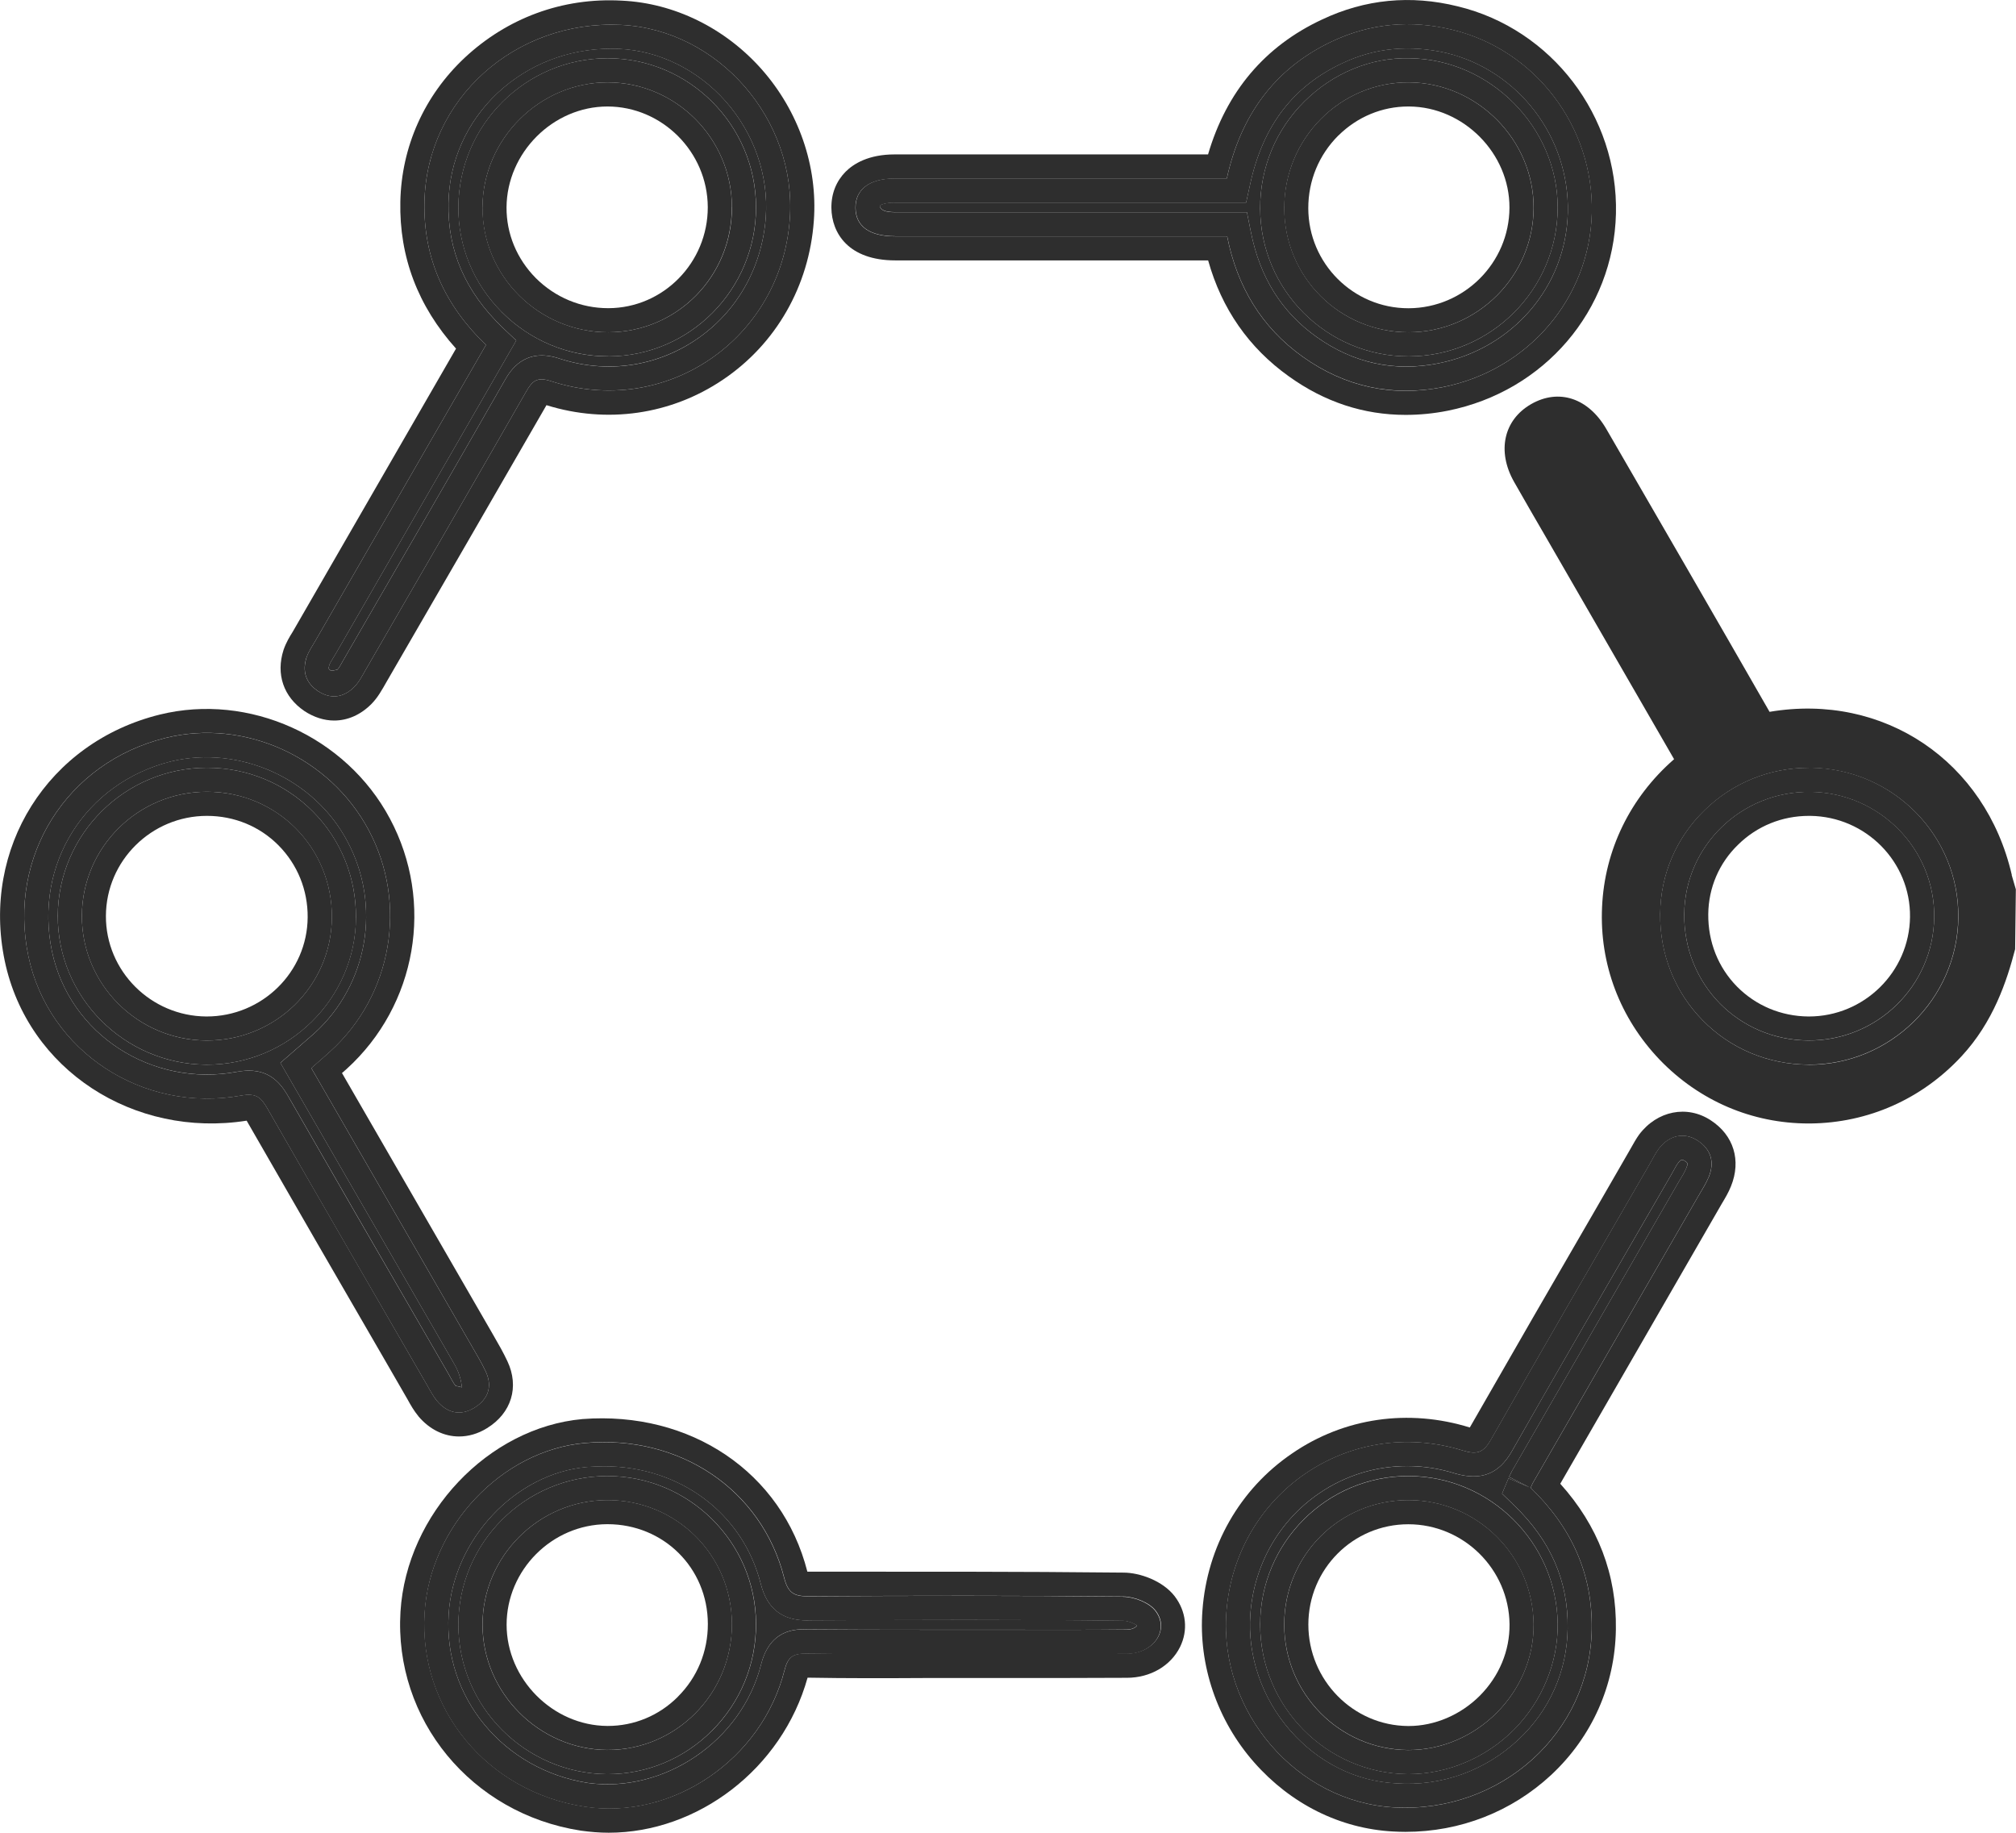
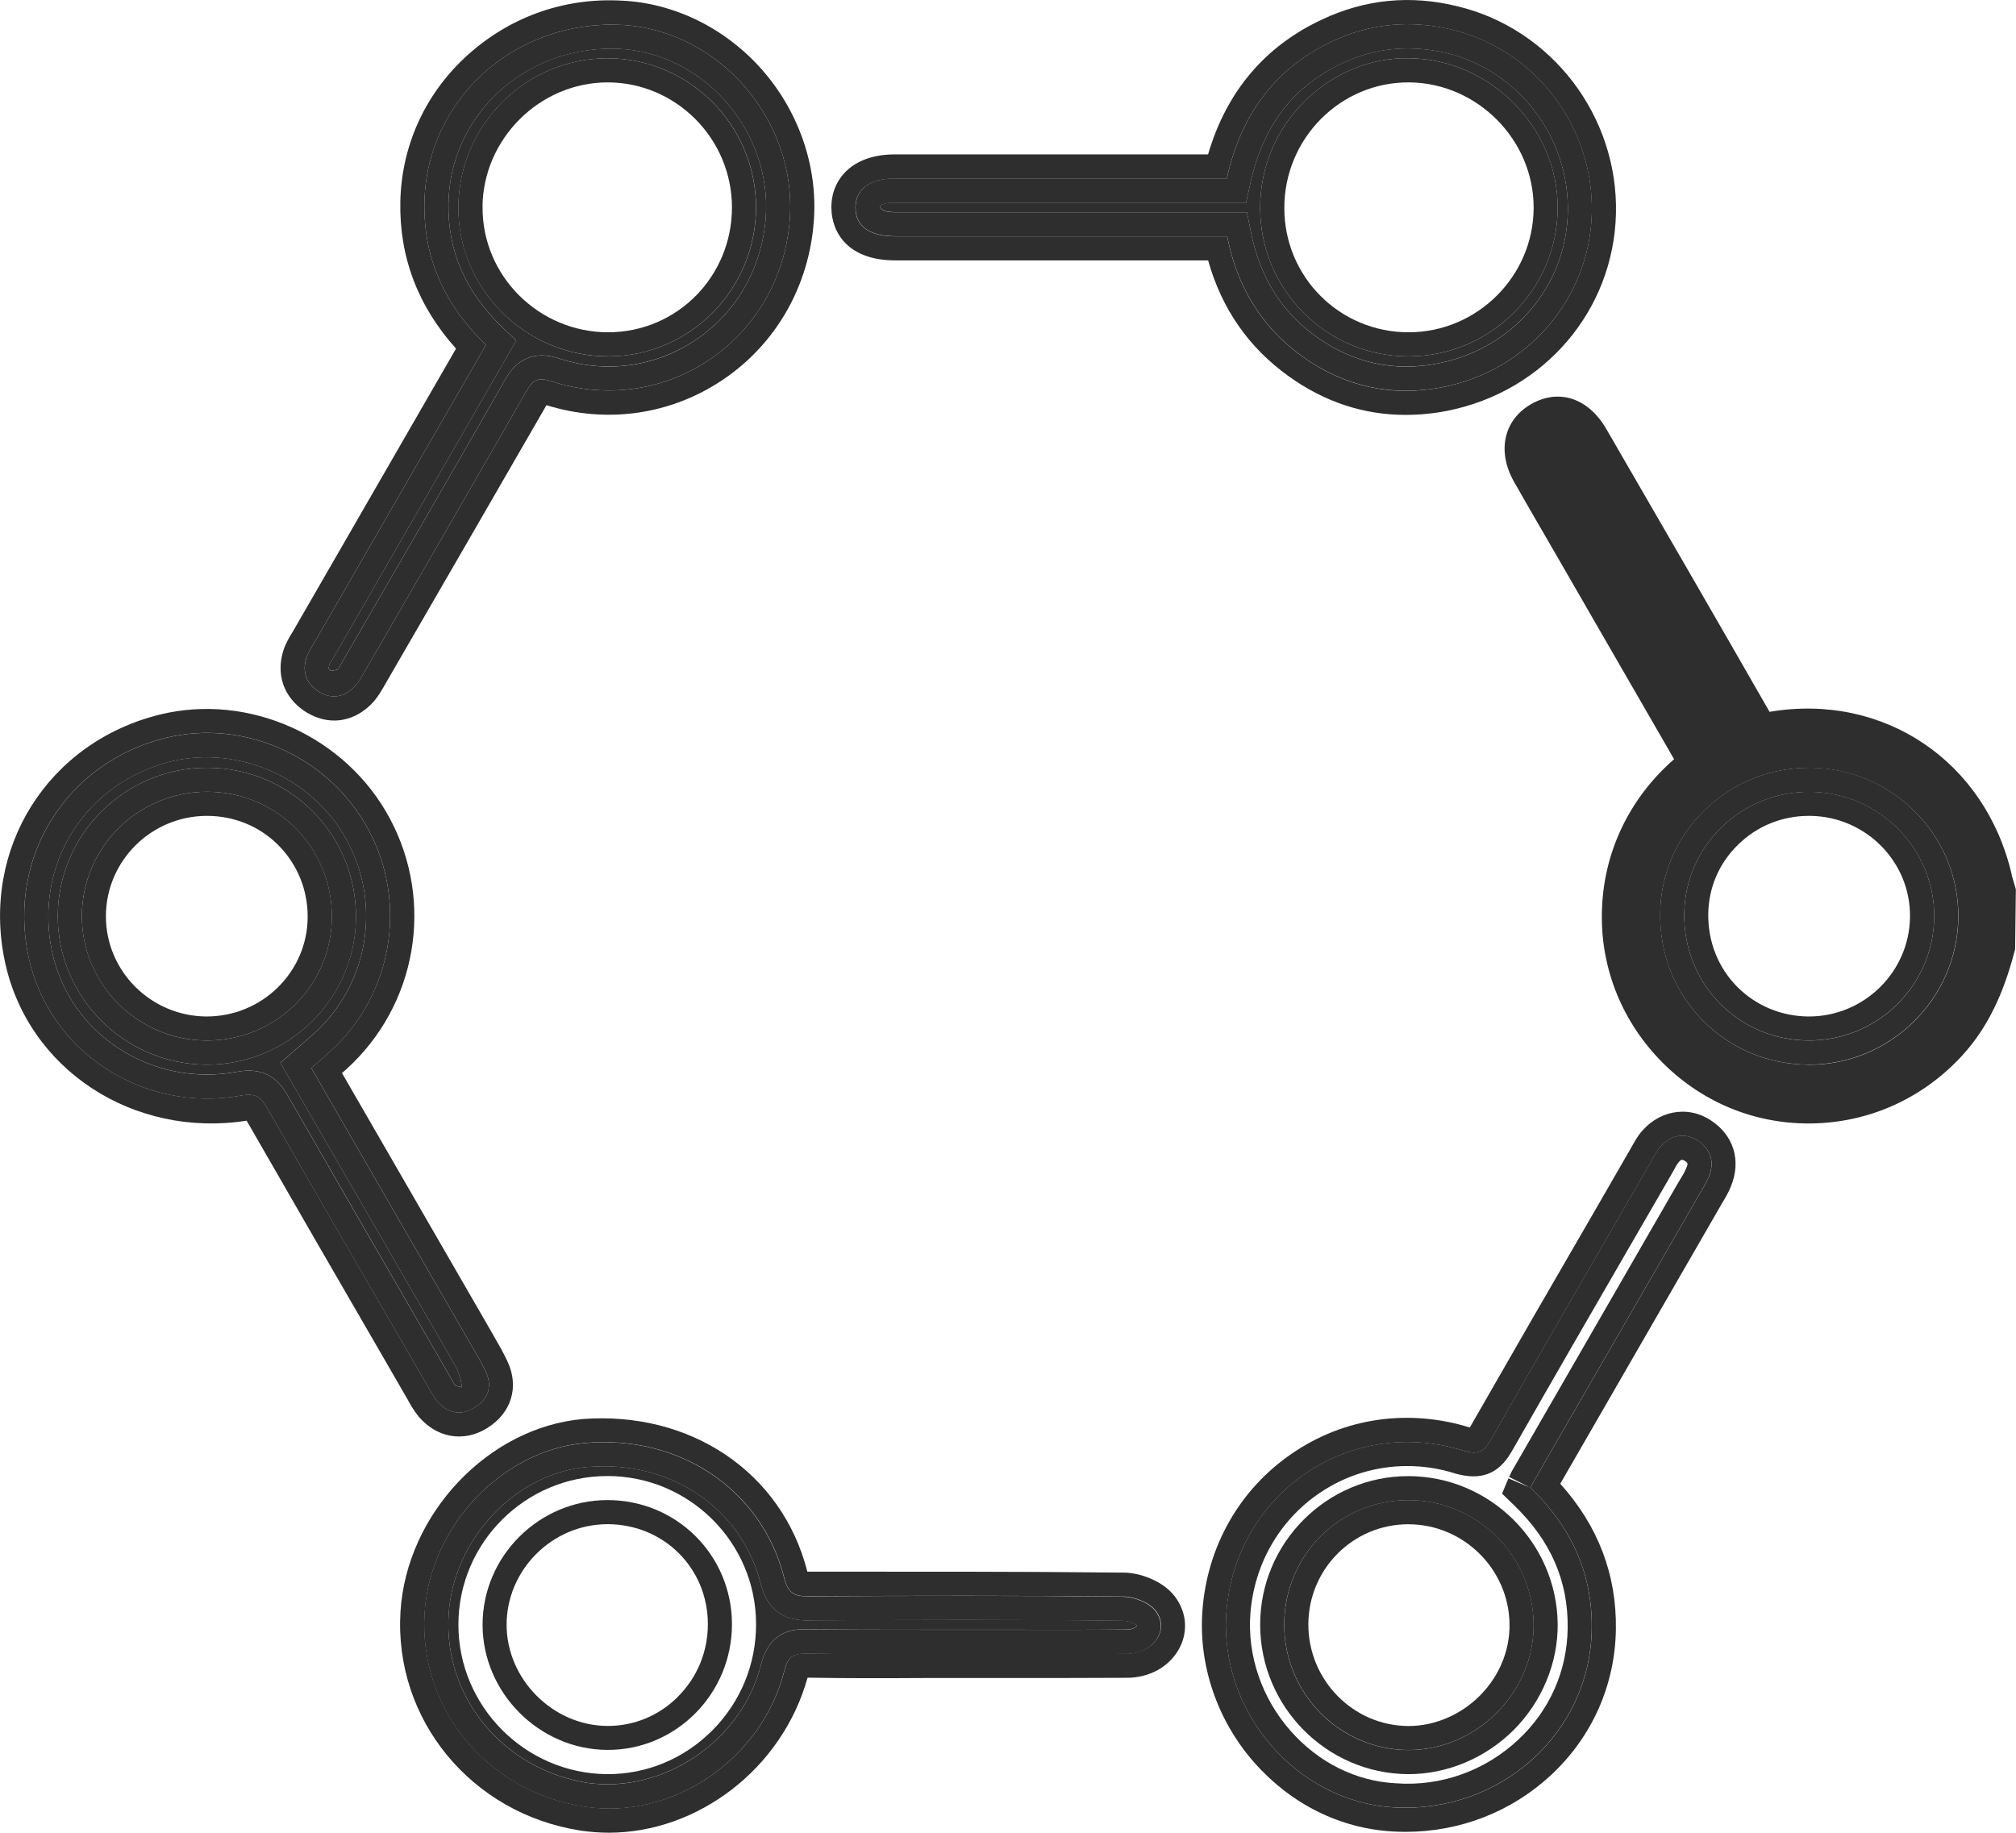
<svg xmlns="http://www.w3.org/2000/svg" id="Layer_1" viewBox="0 0 280.19 254.7">
  <defs>
    <style>.cls-1{fill:none;}.cls-2{fill:#2e2e2e;}</style>
  </defs>
  <path class="cls-1" d="m195.75,42.83h.04c7.7-.03,13.98-6.3,14.01-13.97.03-7.56-6.37-14.02-13.95-14.07h-.12c-3.64,0-7.09,1.44-9.7,4.03-2.71,2.69-4.2,6.28-4.18,10.12.03,7.66,6.26,13.89,13.91,13.89Z" />
  <polygon class="cls-1" points="212.73 206.79 212.73 206.79 212.73 206.79 212.73 206.79" />
  <path class="cls-1" d="m195.7,239.87h.08c3.61,0,7.22-1.54,9.89-4.21,2.71-2.72,4.17-6.25,4.13-9.94-.09-7.66-6.41-13.89-14.07-13.89s-13.89,6.25-13.89,13.94,6.22,14.04,13.86,14.1Z" />
  <path class="cls-1" d="m84.42,211.84h-.04c-7.72.03-13.98,6.28-13.98,13.97s6.41,14.02,13.99,14.07h.08c3.65,0,7.11-1.44,9.73-4.05,2.71-2.69,4.18-6.3,4.17-10.12-.03-7.79-6.16-13.86-13.95-13.86Z" />
-   <path class="cls-1" d="m251.63,113.39h-.21c-3.71,0-7.21,1.41-9.83,4-2.64,2.56-4.11,5.99-4.15,9.65-.04,3.84,1.37,7.4,3.99,10.07,2.6,2.64,6.12,4.13,9.93,4.16h.07c7.66,0,13.97-6.17,14.06-13.84.09-7.64-6.12-13.94-13.85-14.04Z" />
  <path class="cls-1" d="m38.73,117.5c-2.63-2.64-6.16-4.11-9.96-4.11-7.72,0-14.02,6.22-14.04,13.91-.03,7.64,6.24,13.91,13.95,13.97h.07c7.69,0,13.98-6.17,14.03-13.78.03-3.79-1.41-7.35-4.04-9.99Z" />
  <path class="cls-1" d="m98.38,28.79c-.03-7.72-6.28-13.99-13.94-13.99s-13.98,6.41-14.03,14.02c-.03,3.69,1.43,7.17,4.07,9.83,2.69,2.69,6.26,4.18,10.06,4.18h.04c7.62-.03,13.82-6.33,13.81-14.04Z" />
  <path class="cls-2" d="m251.66,110.05c-9.61-.13-17.48,7.48-17.58,16.97-.1,9.75,7.53,17.52,17.24,17.58,9.56.06,17.38-7.59,17.5-17.11.11-9.49-7.59-17.32-17.16-17.44Zm-.25,31.22h-.07c-3.81-.03-7.32-1.52-9.93-4.16-2.62-2.67-4.03-6.22-3.99-10.07.04-3.66,1.5-7.09,4.15-9.65,2.63-2.59,6.12-4,9.83-4h.21c7.73.1,13.94,6.41,13.85,14.04-.09,7.66-6.39,13.84-14.06,13.84Z" />
  <path class="cls-2" d="m279.61,121.61c-3.65-15.82-17.8-25.37-33.67-22.68-7.51-13.1-15.08-26.18-22.66-39.26-2.52-4.39-6.66-5.7-10.49-3.5-3.81,2.2-4.76,6.54-2.37,10.78,1.56,2.75,3.14,5.47,4.72,8.19l17.54,30.39h-.03c-6.08,5.31-9.64,12.61-9.99,20.53-.37,7.92,2.48,15.43,8,21.21,5.51,5.73,12.85,8.87,20.71,8.87h.24c8.02-.08,15.47-3.37,21.01-9.34,4.42-4.76,6.3-10.46,7.45-14.88l.1-8.32-.58-1.99Zm-28.3,26.36h-.01c-5.6-.05-10.8-2.22-14.66-6.17-3.86-3.92-5.96-9.21-5.9-14.8.05-5.47,2.24-10.57,6.16-14.38,3.9-3.82,9.05-5.91,14.52-5.91h.29c11.43.16,20.61,9.49,20.47,20.84-.14,11.27-9.44,20.43-20.75,20.43h-.1Z" />
  <path class="cls-2" d="m251.7,106.7h-.29c-5.47,0-10.62,2.09-14.52,5.91-3.92,3.82-6.11,8.92-6.16,14.38-.07,5.6,2.04,10.88,5.9,14.8,3.86,3.95,9.06,6.12,14.66,6.17h.12c11.31,0,20.61-9.15,20.75-20.43.14-11.35-9.04-20.69-20.47-20.84Zm-.38,37.91c-9.71-.06-17.34-7.84-17.24-17.58.1-9.5,7.97-17.1,17.58-16.97,9.57.13,17.28,7.96,17.16,17.44-.12,9.53-7.93,17.17-17.5,17.11Z" />
-   <path class="cls-2" d="m210.13,204.46l23.04-39.96c.68-1.12.99-1.62,1.2-2.17.27-.65.21-.71-.27-1.02-.25-.13-.46-.26-.9.37-.2.26-.39.63-.59.99l-.44.78-4.62,7.98c-5.83,10.07-11.68,20.16-17.44,30.29-1.8,3.16-4.28,4.08-7.81,3.09-2.22-.71-4.47-1.05-6.71-1.05-4.34,0-8.59,1.28-12.25,3.79-5.56,3.79-9.05,9.91-9.56,16.76-.43,5.81,1.6,11.72,5.56,16.22,3.88,4.42,9.09,7.04,14.66,7.32,6.38.47,12.48-1.8,17.03-6.07,4.33-4.05,6.76-9.52,6.85-15.43.1-6.59-2.34-12.21-7.47-17.16l-1.65-1.6.89-2.12,3.08,1.31s0,0,0,0l-2.99-1.52.39-.81Zm6.36,21.18c.07,5.41-2.16,10.8-6.08,14.75-3.91,3.92-9.25,6.17-14.65,6.17h-.1c-11.32-.1-20.52-9.42-20.52-20.79s9.23-20.64,20.58-20.64,20.62,9.21,20.77,20.5Z" />
  <path class="cls-2" d="m237.78,155.71c-3.28-2.17-7.47-1.36-9.98,1.99-.39.55-.72,1.12-1.41,2.35l-4.63,8.03c-5.77,9.94-11.52,19.9-17.48,30.31h-.01c-8.5-2.64-17.47-1.36-24.69,3.61-7.27,4.94-11.81,12.92-12.46,21.81-.58,7.58,2.05,15.3,7.19,21.13,5.09,5.78,11.95,9.21,19.33,9.6.56.03,1.12.05,1.69.05,7.62,0,14.76-2.8,20.27-7.92,5.68-5.31,8.87-12.48,8.98-20.22.12-7.61-2.48-14.41-7.73-20.24l22.45-38.92c.47-.78.94-1.57,1.28-2.43,1.45-3.58.37-7.09-2.8-9.15Zm-.3,7.89c-.37.9-.91,1.73-1.4,2.57-7.68,13.32-15.37,26.63-23.05,39.95-.09.15-.14.32-.29.66h0s0,0,0,0c0,0,0,0,0,0,5.64,5.44,8.61,11.9,8.49,19.62-.22,14.43-12.59,25.59-27.41,24.8-13.58-.72-24.4-13.28-23.37-27.11,1.22-16.49,17.03-27.38,32.83-22.5,1.99.61,2.9.32,3.94-1.51,7.29-12.82,14.71-25.57,22.09-38.34.4-.69.75-1.42,1.22-2.06,1.41-1.9,3.55-2.38,5.4-1.17,1.9,1.24,2.41,3.02,1.55,5.11Z" />
  <path class="cls-2" d="m178.49,225.78c0,9.56,7.69,17.36,17.19,17.43,9.51.06,17.58-8.02,17.47-17.51-.11-9.55-7.87-17.22-17.42-17.22-9.57,0-17.23,7.69-17.24,17.3Zm17.24-13.94c7.66,0,13.98,6.22,14.07,13.89.04,3.69-1.43,7.22-4.13,9.94-2.67,2.67-6.28,4.21-9.89,4.21h-.08c-7.64-.05-13.86-6.38-13.86-14.1s6.22-13.94,13.89-13.94Z" />
  <path class="cls-2" d="m235.92,158.5c-1.85-1.21-3.99-.73-5.4,1.17-.47.64-.82,1.37-1.22,2.06-7.38,12.77-14.8,25.52-22.09,38.34-1.04,1.84-1.95,2.13-3.94,1.51-15.8-4.88-31.6,6.01-32.83,22.5-1.03,13.83,9.8,26.39,23.37,27.11,14.82.79,27.19-10.37,27.41-24.8.12-7.71-2.85-14.17-8.49-19.62,0,0,0,0,0,0l-3.08-1.31-.89,2.12,1.65,1.6c5.13,4.94,7.57,10.57,7.47,17.16-.09,5.91-2.52,11.38-6.85,15.43-4.55,4.26-10.64,6.54-17.03,6.07-5.57-.29-10.78-2.9-14.66-7.32-3.96-4.5-5.99-10.41-5.56-16.22.51-6.85,4-12.97,9.56-16.76,3.66-2.51,7.91-3.79,12.25-3.79,2.24,0,4.49.34,6.71,1.05,3.53.99,6,.08,7.81-3.09,5.77-10.12,11.61-20.22,17.44-30.29l4.62-7.98.44-.78c.2-.37.39-.73.59-.99.44-.63.65-.5.9-.37.48.31.55.37.27,1.02-.21.55-.52,1.05-1.2,2.17l-23.04,39.96-.39.81,2.99,1.52c.15-.33.2-.51.29-.66,7.68-13.32,15.37-26.63,23.05-39.95.49-.85,1.03-1.68,1.4-2.57.86-2.09.34-3.86-1.55-5.11Z" />
  <path class="cls-2" d="m175.14,225.78c0,11.38,9.19,20.69,20.52,20.79h.1c5.4,0,10.74-2.25,14.65-6.17,3.92-3.95,6.15-9.34,6.08-14.75-.14-11.3-9.45-20.5-20.77-20.5s-20.58,9.26-20.58,20.64Zm38-.07c.11,9.49-7.95,17.57-17.47,17.51-9.5-.06-17.19-7.86-17.19-17.43,0-9.6,7.67-17.29,17.24-17.3,9.55,0,17.3,7.67,17.42,17.22Z" />
  <path class="cls-2" d="m46.03,93.23l.85-.16c.22-.21.51-.73.78-1.23,7.73-13.34,15.17-26.18,22.53-39.05.73-1.26,2.69-4.5,7.41-3.01,6.58,2.2,13.52,1.2,19.11-2.56,5.68-3.82,9.21-10.02,9.72-17.03.42-5.78-1.63-11.66-5.62-16.16-3.86-4.34-9.22-6.98-14.69-7.24-.38-.03-.76-.03-1.14-.03-5.98,0-11.55,2.17-15.82,6.15-4.28,4.03-6.71,9.44-6.83,15.27-.13,6.67,2.33,12.34,7.52,17.34l1.9,1.8-24.99,43.36c-.64,1.05-.9,1.46-.99,1.73-.17.55-.09.58.26.81Zm23.7-49.88c-3.91-3.92-6.05-9.1-6.02-14.59.08-11.4,9.38-20.66,20.73-20.66s20.61,9.28,20.64,20.69c.01,11.4-9.17,20.71-20.48,20.74h-.07c-5.58,0-10.84-2.2-14.8-6.17Z" />
  <path class="cls-2" d="m42.32,98.83c1.32.86,2.73,1.31,4.12,1.31,1.86,0,3.67-.78,5.18-2.3.88-.89,1.44-1.91,2.14-3.14,7.31-12.63,14.63-25.26,22.19-38.39,8.4,2.62,17.3,1.33,24.51-3.53,7.39-4.97,12-13.02,12.65-22.1.56-7.56-2.11-15.25-7.28-21.08C100.76,3.89,93.7.43,86.44.09c-8.33-.47-15.98,2.46-21.84,7.92-5.62,5.26-8.8,12.37-8.96,20.01-.16,7.69,2.45,14.54,7.74,20.43l-22.7,39.36c-.41.65-.92,1.49-1.27,2.51-1.09,3.37,0,6.54,2.9,8.5Zm.29-7.47c.27-.83.81-1.58,1.25-2.35,7.85-13.62,15.71-27.24,23.68-41.07-5.71-5.5-8.71-12.03-8.55-19.84.29-14.27,12.55-25.32,27.29-24.64,13.55.63,24.49,13.19,23.49,26.98-1.21,16.75-17.29,27.73-33.2,22.53-1.97-.64-2.61,0-3.47,1.5-7.37,12.87-14.81,25.71-22.24,38.55-.49.84-.94,1.76-1.61,2.44-1.49,1.5-3.27,1.77-5.08.57-1.68-1.12-2.19-2.77-1.57-4.67Z" />
-   <path class="cls-2" d="m101.72,28.78c-.02-9.54-7.79-17.33-17.29-17.33-9.44,0-17.31,7.86-17.38,17.33-.06,9.57,7.85,17.43,17.51,17.4,9.54-.03,17.17-7.77,17.15-17.4Zm-17.19,14.05c-3.79,0-7.36-1.49-10.06-4.18-2.64-2.67-4.09-6.15-4.07-9.83.05-7.61,6.47-14.02,14.03-14.02s13.91,6.28,13.94,13.99c.01,7.72-6.19,14.02-13.81,14.04h-.04Z" />
  <path class="cls-2" d="m84.59,49.53c11.31-.03,20.49-9.34,20.48-20.74-.03-11.4-9.28-20.69-20.64-20.69s-20.65,9.26-20.73,20.66c-.04,5.49,2.11,10.67,6.02,14.59,3.96,3.98,9.22,6.17,14.8,6.17h.07Zm-17.53-20.75c.06-9.47,7.94-17.32,17.38-17.33,9.49,0,17.26,7.79,17.29,17.33.02,9.63-7.61,17.36-17.15,17.4-9.66.03-17.58-7.83-17.51-17.4Z" />
  <path class="cls-2" d="m44.17,96.03c1.8,1.2,3.59.93,5.08-.57.67-.68,1.12-1.59,1.61-2.44,7.43-12.84,14.87-25.68,22.24-38.55.86-1.5,1.49-2.15,3.47-1.5,15.92,5.19,31.99-5.78,33.2-22.53,1-13.79-9.94-26.35-23.49-26.98-14.74-.68-27.01,10.36-27.29,24.64-.16,7.82,2.84,14.34,8.55,19.84-7.98,13.83-15.83,27.45-23.68,41.07-.44.77-.98,1.52-1.25,2.35-.62,1.9-.12,3.55,1.57,4.67Zm1.6-3.61c.09-.26.35-.68.99-1.73l24.99-43.36-1.9-1.8c-5.19-5-7.65-10.67-7.52-17.34.12-5.83,2.55-11.25,6.83-15.27,4.28-3.98,9.85-6.15,15.82-6.15.38,0,.76,0,1.14.03,5.47.26,10.83,2.9,14.69,7.24,3.99,4.5,6.04,10.38,5.62,16.16-.51,7.01-4.04,13.21-9.72,17.03-5.58,3.77-12.53,4.76-19.11,2.56-4.72-1.49-6.68,1.75-7.41,3.01-7.36,12.87-14.8,25.71-22.53,39.05-.27.5-.56,1.02-.78,1.23l-.85.16c-.35-.24-.43-.26-.26-.81Z" />
  <path class="cls-2" d="m63.31,192.59l.89.21c-.21-1.8-.78-2.77-1.35-3.74l-23.88-41.35,4.72-4.11c7.45-6.77,9.36-17.76,4.59-26.68-4.68-8.81-15.06-13.34-24.45-11.12-11.99,2.98-19.13,14.31-16.61,26.39,2.43,11.59,13.9,18.96,25.72,16.76.6-.1,1.14-.16,1.65-.16,2.98,0,4.46,1.8,5.51,3.64,6.3,10.98,12.66,21.97,19.01,32.93l3.1,5.36c.55.99.78,1.44,1.1,1.86Zm-34.56-44.62h-.12c-11.39-.1-20.62-9.39-20.6-20.69.05-11.35,9.35-20.58,20.74-20.58,5.6,0,10.83,2.17,14.72,6.09,3.88,3.9,6.02,9.15,5.98,14.75-.08,11.27-9.36,20.43-20.73,20.43Z" />
  <path class="cls-2" d="m28.76,110.04c-9.57,0-17.34,7.71-17.38,17.23-.04,9.5,7.71,17.27,17.28,17.34,9.61.06,17.4-7.57,17.47-17.1.06-9.72-7.64-17.47-17.36-17.47Zm-.02,31.23h-.07c-7.72-.05-13.98-6.33-13.95-13.97.03-7.69,6.33-13.91,14.04-13.91,3.81,0,7.34,1.46,9.96,4.11s4.07,6.2,4.04,9.99c-.05,7.61-6.34,13.78-14.03,13.78Z" />
  <path class="cls-2" d="m58.14,196.82c1.56,1.86,3.58,2.82,5.66,2.82,1.29,0,2.63-.37,3.88-1.15,3.41-2.09,4.52-5.75,2.84-9.31-.56-1.2-1.22-2.35-2.04-3.77l-20.95-36.28.63-.55c9.77-8.87,12.24-23.2,6.03-34.81-6.11-11.46-19.59-17.5-31.97-14.46-15.56,3.84-24.83,18.57-21.56,34.24,3.19,15.17,17.97,24.66,33.62,22.2,6.32,11.01,12.67,22,19.04,32.98l3.32,5.75c.44.81.9,1.6,1.5,2.33Zm-20.96-42.74c-.88-1.53-1.52-2.21-3.64-1.83-13.76,2.5-26.84-6.18-29.6-19.39-2.9-13.84,5.33-26.91,19.08-30.31,10.97-2.71,22.81,2.66,28.22,12.81,5.46,10.23,3.26,22.94-5.32,30.74-.85.77-1.72,1.52-2.65,2.34,7.48,12.96,14.9,25.8,22.31,38.65.67,1.15,1.35,2.3,1.92,3.5,1,2.12.32,3.9-1.56,5.05-1.92,1.18-3.78.77-5.23-.98-.56-.68-.96-1.49-1.41-2.26-7.38-12.77-14.78-25.53-22.12-38.32Z" />
  <path class="cls-2" d="m49.47,127.54c.04-5.6-2.09-10.85-5.98-14.75-3.9-3.92-9.13-6.09-14.72-6.09-11.39,0-20.69,9.23-20.74,20.58-.03,11.3,9.21,20.58,20.6,20.69h.12c11.36,0,20.65-9.15,20.73-20.43Zm-20.81,17.07c-9.56-.06-17.31-7.84-17.28-17.34.04-9.52,7.81-17.23,17.38-17.23,9.71,0,17.42,7.75,17.36,17.47-.06,9.53-7.86,17.16-17.47,17.1Z" />
  <path class="cls-2" d="m60.71,194.67c1.45,1.74,3.31,2.16,5.23.98,1.88-1.16,2.56-2.93,1.56-5.05-.57-1.2-1.25-2.35-1.92-3.5-7.41-12.85-14.83-25.69-22.31-38.65.94-.83,1.81-1.57,2.65-2.34,8.58-7.8,10.78-20.51,5.32-30.74-5.41-10.15-17.25-15.52-28.22-12.81-13.75,3.4-21.97,16.47-19.08,30.31,2.77,13.21,15.84,21.89,29.6,19.39,2.12-.38,2.76.3,3.64,1.83,7.33,12.8,14.73,25.56,22.12,38.32.44.77.85,1.58,1.41,2.26Zm-20.61-42.23c-1.05-1.83-2.52-3.64-5.51-3.64-.51,0-1.05.05-1.65.16-11.82,2.2-23.29-5.18-25.72-16.76-2.52-12.08,4.62-23.41,16.61-26.39,9.39-2.22,19.77,2.3,24.45,11.12,4.77,8.92,2.86,19.9-4.59,26.68l-4.72,4.11,23.88,41.35c.56.97,1.14,1.94,1.35,3.74l-.89-.21c-.31-.42-.55-.86-1.1-1.86l-3.1-5.36c-6.36-10.96-12.71-21.94-19.01-32.93Z" />
  <path class="cls-2" d="m124.43,29.49h48.87l.54,2.69c1.26,6.36,4.26,11.17,9.18,14.67,5.09,3.61,10.78,4.86,16.9,3.64,10.33-2.04,17.73-10.67,17.98-20.95.25-10.44-6.84-19.75-16.87-22.18-5.02-1.15-9.87-.76-14.44,1.41-6.85,3.19-11.05,8.68-12.82,16.74l-.58,2.64h-48.84c-1.44,0-2,.34-2.08.44.09.58.72.89,2.16.89Zm56.87-15.4c3.94-3.9,9.17-6.12,14.59-5.99,11.19.1,20.62,9.6,20.6,20.77-.03,11.38-9.31,20.64-20.67,20.66h-.07c-11.34,0-20.58-9.21-20.61-20.58-.01-5.62,2.17-10.91,6.16-14.86Z" />
-   <path class="cls-2" d="m195.8,46.18c9.51-.02,17.32-7.81,17.34-17.3.02-9.44-7.83-17.35-17.28-17.43-9.57-.08-17.4,7.81-17.38,17.5.02,9.58,7.73,17.24,17.31,17.23Zm-9.78-27.35c2.62-2.59,6.07-4.03,9.7-4.03h.12c7.58.05,13.98,6.51,13.95,14.07-.03,7.66-6.3,13.94-14.01,13.97h-.04c-7.65,0-13.89-6.22-13.91-13.89-.01-3.84,1.48-7.43,4.18-10.12Z" />
  <path class="cls-2" d="m124.43,36.19h43.48c1.88,6.72,5.65,12.14,11.21,16.11,4.98,3.58,10.42,5.36,16.23,5.36,1.91,0,3.87-.18,5.87-.58,13.43-2.69,23.04-13.94,23.37-27.38.33-13.55-8.93-25.68-22-28.82-6.54-1.62-12.88-.99-18.84,1.83-7.96,3.71-13.29,10.02-15.85,18.75h-43.55c-3.66,0-5.73,1.31-6.83,2.41-1.29,1.31-1.99,3.03-1.97,5.02.04,3.53,2.39,7.3,8.88,7.3Zm-.08-11.38c14.32,0,28.64,0,42.96,0h3.19c1.9-8.65,6.56-15.26,14.66-19.07,5.33-2.51,10.93-2.99,16.65-1.61,11.58,2.79,19.71,13.51,19.42,25.5-.28,11.73-8.76,21.8-20.68,24.17-7.02,1.4-13.61-.01-19.49-4.21-5.76-4.11-9.14-9.79-10.51-16.74h-21.59c-8.18,0-16.36,0-24.55,0-3.58,0-5.5-1.4-5.52-3.96-.02-2.58,1.96-4.07,5.45-4.07Z" />
  <path class="cls-2" d="m124.42,32.84c8.18.01,16.36,0,24.55,0h21.59c1.37,6.95,4.75,12.63,10.51,16.74,5.88,4.19,12.47,5.6,19.49,4.21,11.92-2.37,20.39-12.44,20.68-24.17.29-11.99-7.85-22.71-19.42-25.5-5.72-1.38-11.33-.89-16.65,1.61-8.11,3.81-12.76,10.42-14.66,19.07h-3.19c-14.32,0-28.64,0-42.96,0-3.49,0-5.47,1.5-5.45,4.07.02,2.57,1.94,3.96,5.52,3.96Zm-.07-4.68h48.84l.58-2.64c1.77-8.06,5.96-13.55,12.82-16.74,4.56-2.17,9.42-2.56,14.44-1.41,10.03,2.43,17.12,11.74,16.87,22.18-.25,10.28-7.65,18.91-17.98,20.95-6.12,1.23-11.81-.03-16.9-3.64-4.92-3.5-7.92-8.32-9.18-14.67l-.54-2.69h-48.87c-1.44,0-2.07-.31-2.16-.89.08-.1.64-.44,2.08-.44Z" />
  <path class="cls-2" d="m195.75,49.53h.07c11.36-.03,20.65-9.28,20.67-20.66.03-11.17-9.4-20.66-20.6-20.77-5.43-.13-10.66,2.09-14.59,5.99-3.99,3.95-6.17,9.23-6.16,14.86.03,11.38,9.27,20.58,20.61,20.58Zm.12-38.08c9.45.08,17.3,7.99,17.28,17.43-.02,9.5-7.83,17.28-17.34,17.3-9.58.02-17.29-7.65-17.31-17.23-.03-9.69,7.8-17.58,17.38-17.5Z" />
  <path class="cls-2" d="m112.36,225.2h-.14c-3.52,0-5.6-1.62-6.49-5.1-2.51-9.86-11.29-16.32-21.79-16.32-.78,0-1.57.05-2.38.1-9.95.89-18.57,10.07-19.21,20.5-.72,11.51,7.61,21.58,19.38,23.41,10.53,1.44,21.34-5.78,24.05-16.48.84-3.32,2.9-5.05,6.33-4.86,5.51.05,11.01.05,16.54.05h11.15c5.57,0,11.19.03,16.78-.03.93,0,1.37-.42,1.43-.58-.29-.24-1.24-.65-1.91-.65-14.62-.18-29.17-.13-43.74-.05Zm-13.42,15.35c-3.88,3.87-9.02,6.02-14.48,6.02h-.1c-11.39-.1-20.65-9.42-20.65-20.77s9.26-20.64,20.65-20.66h.07c11.34,0,20.6,9.18,20.65,20.5.03,5.65-2.16,10.93-6.13,14.91Z" />
  <path class="cls-2" d="m84.38,208.48c-9.51.03-17.31,7.84-17.31,17.32,0,9.44,7.86,17.34,17.31,17.4,9.58.06,17.39-7.84,17.35-17.53-.04-9.58-7.74-17.22-17.35-17.19Zm9.83,27.34c-2.62,2.62-6.08,4.05-9.73,4.05h-.08c-7.58-.05-13.99-6.51-13.99-14.07s6.26-13.94,13.98-13.97h.04c7.79,0,13.93,6.07,13.95,13.86.01,3.82-1.46,7.43-4.17,10.12Z" />
  <path class="cls-2" d="m156.14,218.56c-14.63-.16-29.23-.13-43.93-.13-3.52-13.84-16.27-22.36-31.25-21.21-13.1,1.18-24.45,13.16-25.3,26.76-.92,15.01,9.85,28.09,25.06,30.44,1.29.18,2.59.29,3.88.29,12.33,0,24.1-8.84,27.64-21.55,5.48.1,10.95.08,16.42.05h11.13c5.62,0,11.23,0,16.82-.03,3.26,0,6.09-1.65,7.4-4.29,1.14-2.33.86-4.94-.76-7.06-1.66-2.14-4.85-3.27-7.11-3.27Zm.47,11.28c-7.47.05-14.94.01-22.41.01-7.38,0-14.76.06-22.14-.04-1.84-.03-2.55.47-3.02,2.32-3.15,12.44-15.58,20.83-27.8,18.95-13.55-2.08-23.04-13.58-22.22-26.91.74-12.02,10.7-22.59,22.26-23.63,13.16-1.18,24.58,6.43,27.71,18.71.53,2.1,1.34,2.6,3.37,2.59,14.58-.08,29.17-.1,43.75.04,1.55.02,3.62.82,4.51,1.97,2.02,2.64-.28,5.94-3.99,5.97Z" />
-   <path class="cls-2" d="m84.42,205.14h-.07c-11.39.03-20.65,9.31-20.65,20.66s9.26,20.66,20.65,20.77h.1c5.45,0,10.59-2.14,14.48-6.02,3.98-3.98,6.16-9.26,6.13-14.91-.05-11.32-9.31-20.5-20.65-20.5Zm-.05,38.07c-9.45-.06-17.31-7.96-17.31-17.4,0-9.49,7.81-17.3,17.31-17.32,9.61-.03,17.31,7.61,17.35,17.19.04,9.7-7.77,17.59-17.35,17.53Z" />
  <path class="cls-2" d="m156.09,221.9c-14.58-.15-29.17-.13-43.75-.04-2.02.01-2.83-.49-3.37-2.59-3.13-12.28-14.55-19.9-27.71-18.71-11.56,1.04-21.52,11.61-22.26,23.63-.82,13.32,8.67,24.82,22.22,26.91,12.23,1.88,24.65-6.52,27.8-18.95.47-1.85,1.19-2.35,3.02-2.32,7.38.11,14.76.04,22.14.04,7.47,0,14.94.03,22.41-.01,3.71-.02,6.01-3.33,3.99-5.97-.89-1.16-2.96-1.96-4.51-1.97Zm.49,4.58c-5.58.05-11.21.03-16.78.03h-11.15c-5.53,0-11.04,0-16.54-.05-3.43-.18-5.49,1.54-6.33,4.86-2.71,10.7-13.52,17.92-24.05,16.48-11.77-1.83-20.1-11.9-19.38-23.41.64-10.44,9.26-19.62,19.21-20.5.81-.05,1.6-.1,2.38-.1,10.5,0,19.28,6.46,21.79,16.32.89,3.48,2.97,5.1,6.49,5.1h.14c14.57-.08,29.12-.13,43.74.05.67,0,1.62.42,1.91.65-.05.16-.5.58-1.43.58Z" />
</svg>